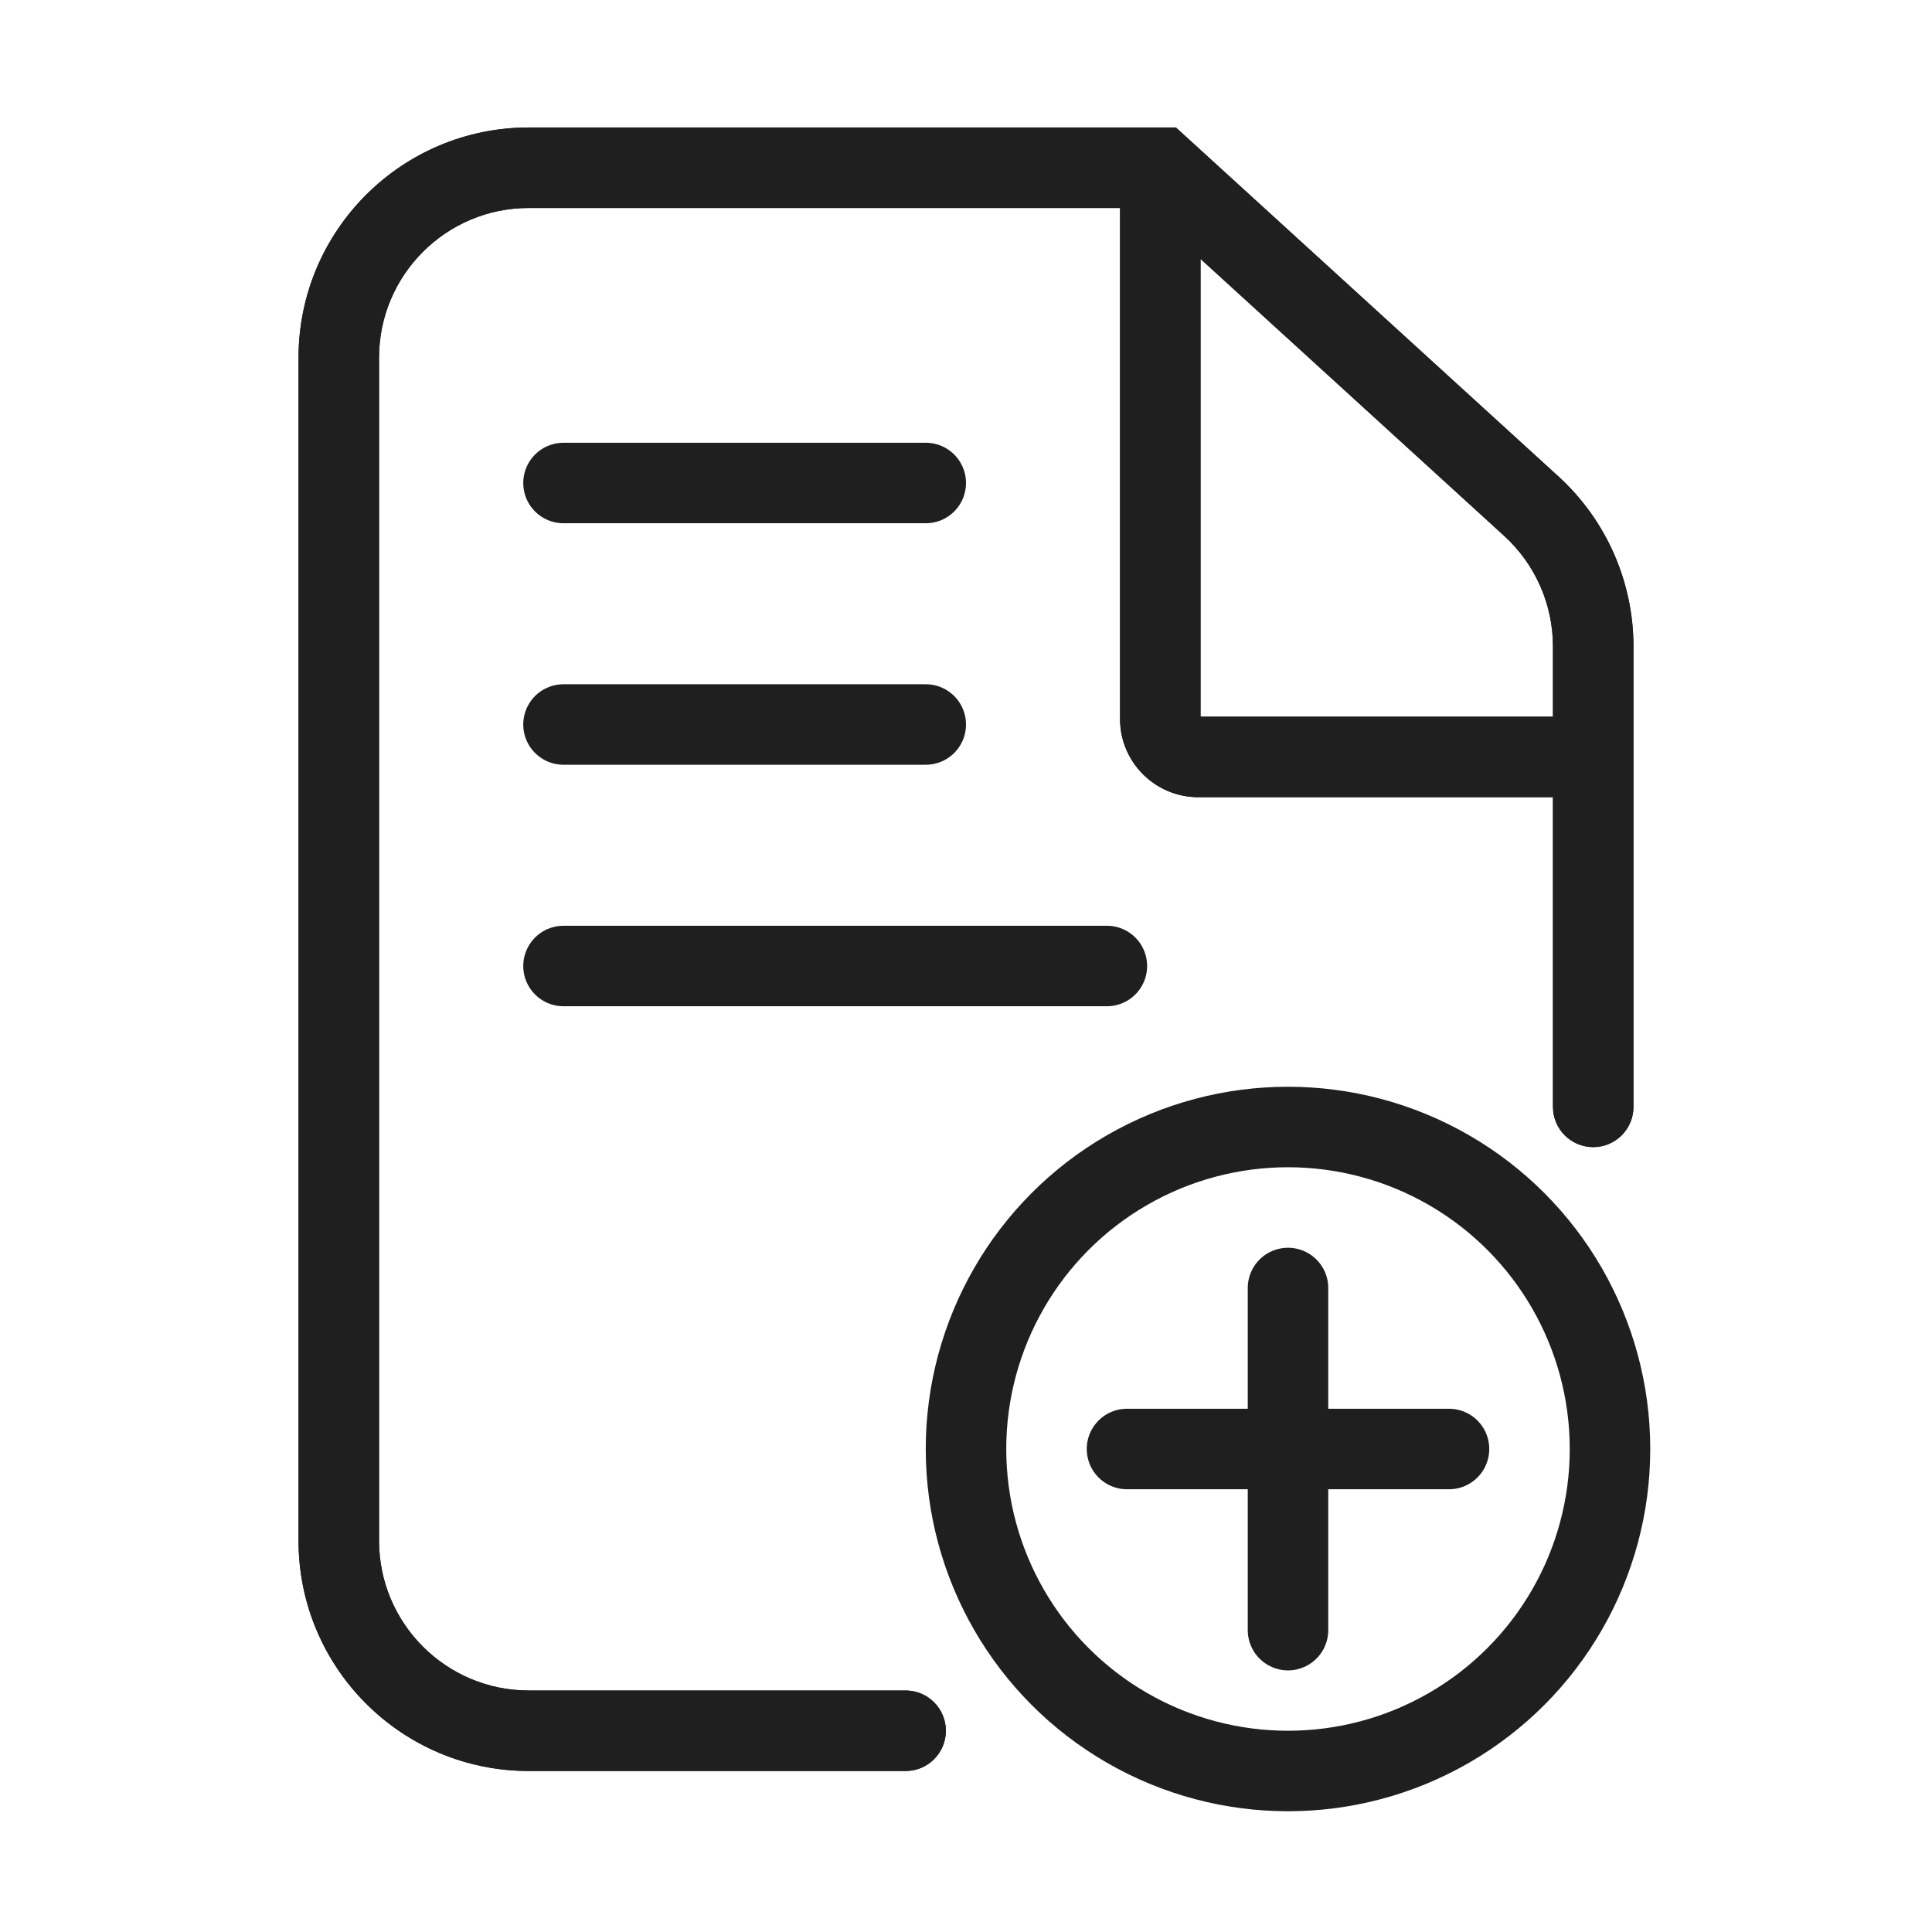
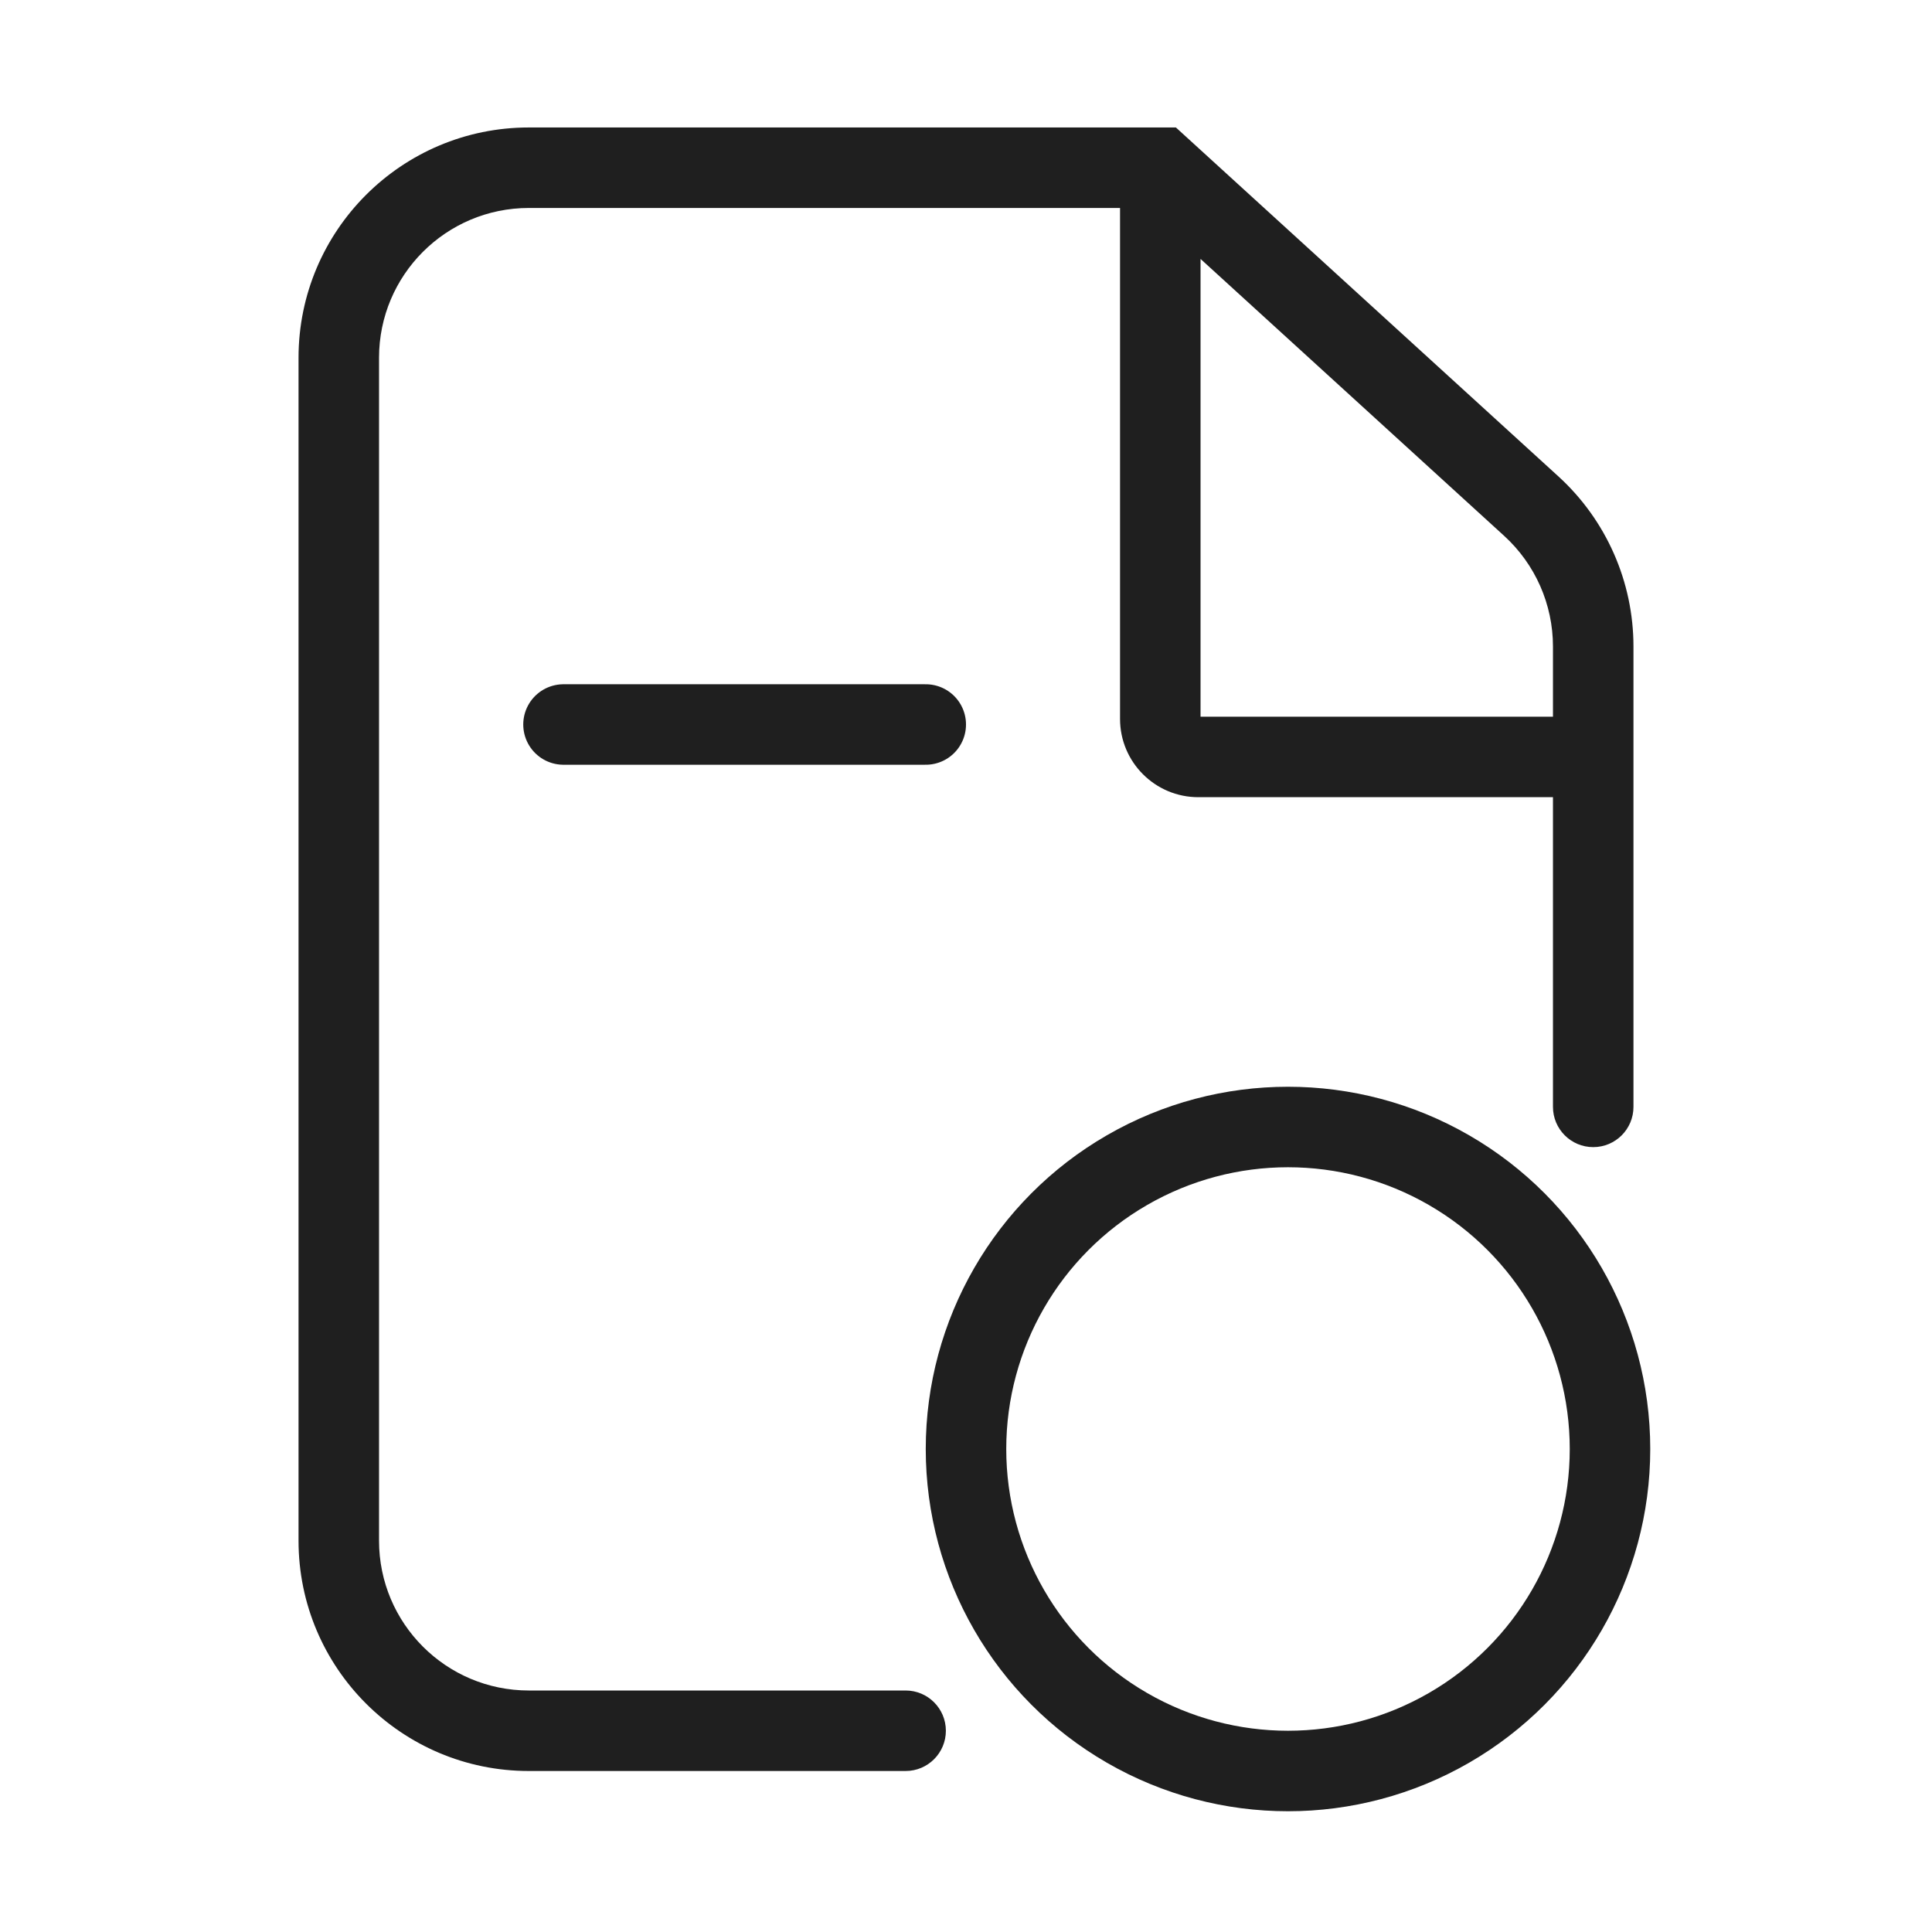
<svg xmlns="http://www.w3.org/2000/svg" width="48" height="48" viewBox="0 0 48 48" fill="none">
  <path d="M38.044 12.574L37.37 13.313L38.044 12.574ZM28.827 4.167L29.501 3.428L29.215 3.167H28.827V4.167ZM38.583 27.5C38.583 28.052 39.031 28.5 39.583 28.5C40.136 28.5 40.583 28.052 40.583 27.5H38.583ZM22.5 44C23.052 44 23.5 43.552 23.5 43C23.5 42.448 23.052 42 22.5 42V44ZM38.717 11.835L29.501 3.428L28.153 4.906L37.37 13.313L38.717 11.835ZM28.827 3.167H13.139V5.167H28.827V3.167ZM40.583 27.5V16.063H38.583V27.5H40.583ZM27.827 4.167V17.861H29.827V4.167H27.827ZM29.772 19.806H39.167V17.806H29.772V19.806ZM7.417 8.889V38.278H9.417V8.889H7.417ZM13.139 44H22.5V42H13.139V44ZM7.417 38.278C7.417 41.438 9.979 44 13.139 44V42C11.083 42 9.417 40.334 9.417 38.278H7.417ZM13.139 3.167C9.979 3.167 7.417 5.729 7.417 8.889H9.417C9.417 6.833 11.083 5.167 13.139 5.167V3.167ZM27.827 17.861C27.827 18.935 28.698 19.806 29.772 19.806V17.806C29.802 17.806 29.827 17.831 29.827 17.861H27.827ZM37.37 13.313C38.143 14.018 38.583 15.016 38.583 16.063H40.583C40.583 14.454 39.906 12.919 38.717 11.835L37.37 13.313Z" fill="#1F1F1F" />
-   <path d="M38.044 12.574L37.37 13.313L38.044 12.574ZM28.827 4.167L29.501 3.428L29.215 3.167H28.827V4.167ZM38.583 27.5C38.583 28.052 39.031 28.5 39.583 28.5C40.136 28.5 40.583 28.052 40.583 27.5H38.583ZM22.5 44C23.052 44 23.5 43.552 23.5 43C23.5 42.448 23.052 42 22.5 42V44ZM38.717 11.835L29.501 3.428L28.153 4.906L37.37 13.313L38.717 11.835ZM28.827 3.167H13.139V5.167H28.827V3.167ZM40.583 27.5V16.063H38.583V27.5H40.583ZM27.827 4.167V17.861H29.827V4.167H27.827ZM29.772 19.806H39.167V17.806H29.772V19.806ZM7.417 8.889V38.278H9.417V8.889H7.417ZM13.139 44H22.5V42H13.139V44ZM7.417 38.278C7.417 41.438 9.979 44 13.139 44V42C11.083 42 9.417 40.334 9.417 38.278H7.417ZM13.139 3.167C9.979 3.167 7.417 5.729 7.417 8.889H9.417C9.417 6.833 11.083 5.167 13.139 5.167V3.167ZM27.827 17.861C27.827 18.935 28.698 19.806 29.772 19.806V17.806C29.802 17.806 29.827 17.831 29.827 17.861H27.827ZM37.37 13.313C38.143 14.018 38.583 15.016 38.583 16.063H40.583C40.583 14.454 39.906 12.919 38.717 11.835L37.37 13.313Z" fill="#1F1F1F" />
-   <path d="M14 12H23" stroke="#1F1F1F" stroke-width="2" stroke-linecap="round" />
  <path d="M14 18H23" stroke="#1F1F1F" stroke-width="2" stroke-linecap="round" />
-   <path d="M14 24H27.5" stroke="#1F1F1F" stroke-width="2" stroke-linecap="round" />
  <circle cx="32" cy="36" r="8" stroke="#1F1F1F" stroke-width="2" stroke-linecap="round" />
-   <path d="M28 36H36M32 32V40.5" stroke="#1F1F1F" stroke-width="2" stroke-linecap="round" />
</svg>